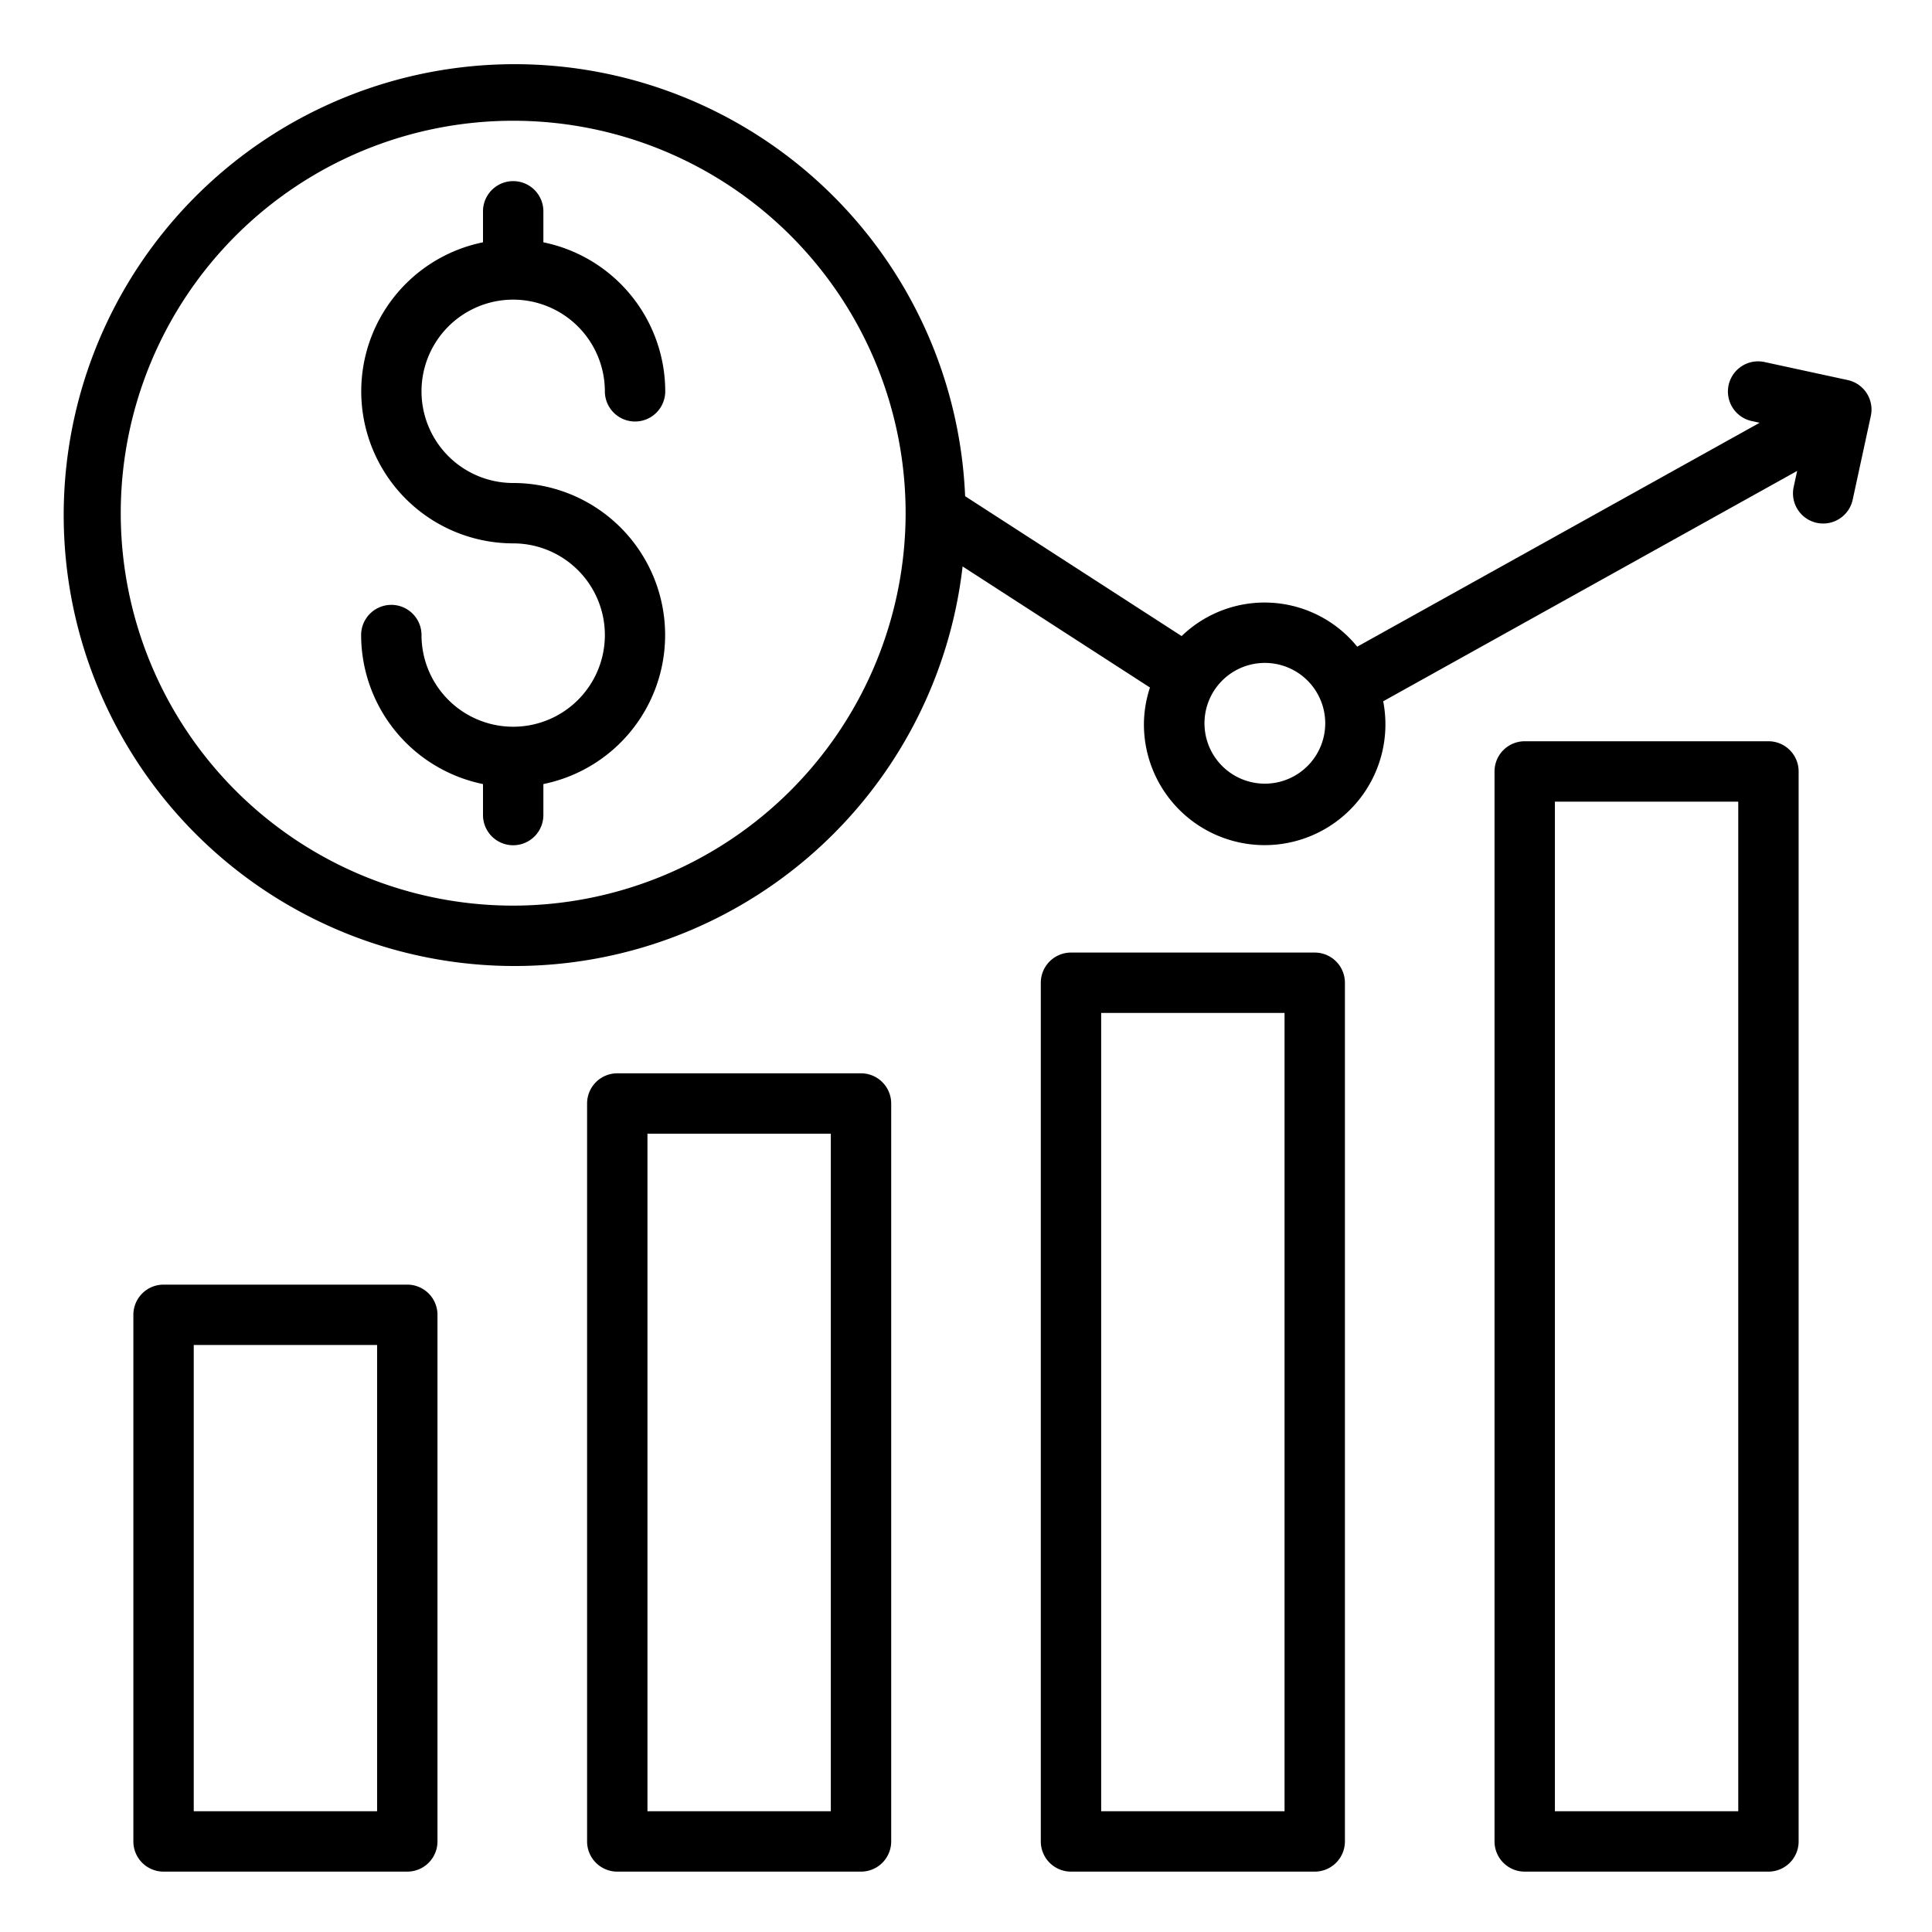
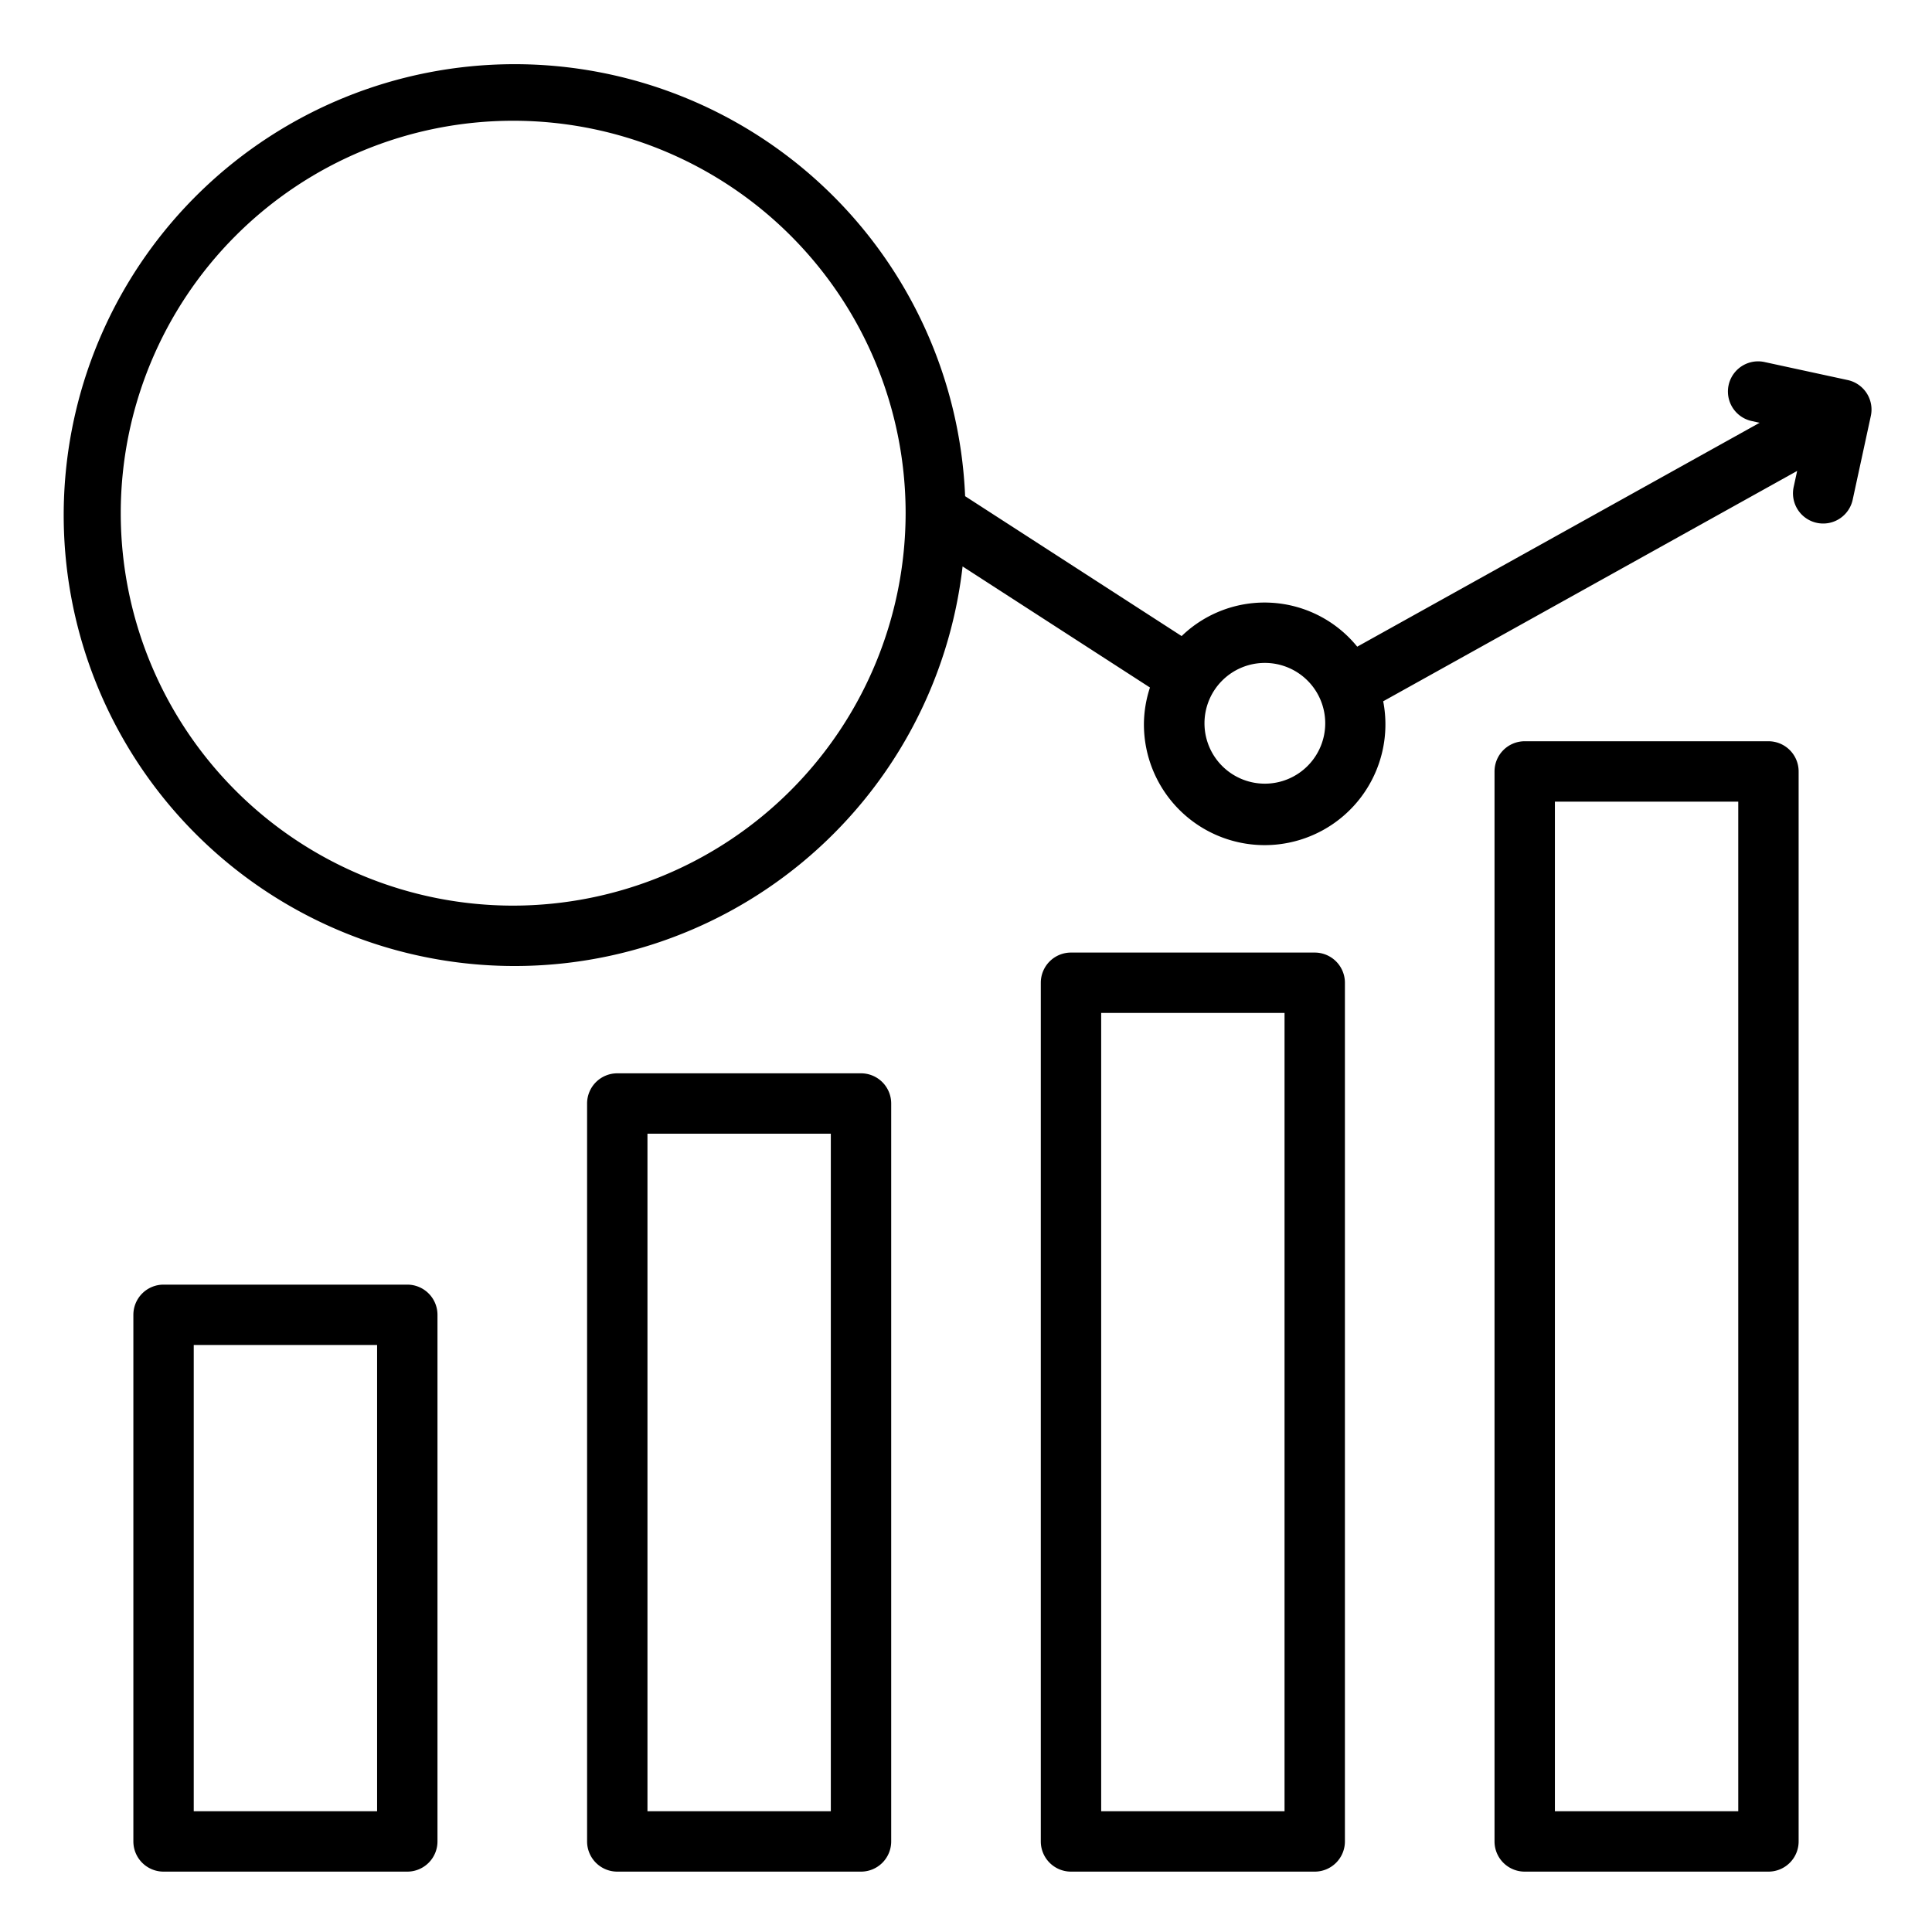
<svg xmlns="http://www.w3.org/2000/svg" viewBox="0 0 64 64" id="budget">
-   <path d="M17 9.926a3.041 3.041 0 0 1 3.037 3.037 1 1 0 1 0 2 0A5.046 5.046 0 0 0 18 8.027V7a1 1 0 0 0-2 0v1.027A5.037 5.037 0 0 0 17 18a3.037 3.037 0 1 1-3.037 3.037 1 1 0 0 0-2 0A5.046 5.046 0 0 0 16 25.973V27a1 1 0 0 0 2 0v-1.027A5.037 5.037 0 0 0 17 16a3.037 3.037 0 0 1 0-6.074Z" />
  <path d="m61.213 12.591-2.77-.6a1 1 0 0 0-.426 1.954l.273.06-13.33 7.417a3.953 3.953 0 0 0-5.817-.351l-7.172-4.634a14.937 14.937 0 1 0-.084 2.327l6.207 4.011a3.946 3.946 0 0 0-.2 1.185 4 4 0 1 0 7.926-.729L59.533 15.6l-.115.529a1 1 0 0 0 1.954.427l.6-2.77a1 1 0 0 0-.759-1.195zM17 30a13 13 0 1 1 13-13 13.015 13.015 0 0 1-13 13zm24.9-4.04a2 2 0 1 1 2-2 2 2 0 0 1-2 2zM13.492 42.555H5.418a1 1 0 0 0-1 1V61a1 1 0 0 0 1 1h8.074a1 1 0 0 0 1-1V43.555a1 1 0 0 0-1-1zm-1 17.445H6.418V44.555h6.074zm16.03-24.445h-8.074a1 1 0 0 0-1 1V61a1 1 0 0 0 1 1h8.074a1 1 0 0 0 1-1V36.555a1 1 0 0 0-1-1zm-1 24.445h-6.074V37.555h6.074zm16.03-28.445h-8.074a1 1 0 0 0-1 1V61a1 1 0 0 0 1 1h8.074a1 1 0 0 0 1-1V32.555a1 1 0 0 0-1-1zm-1 28.445h-6.074V33.555h6.074zm16.03-35.445h-8.074a1 1 0 0 0-1 1V61a1 1 0 0 0 1 1h8.074a1 1 0 0 0 1-1V25.555a1 1 0 0 0-1-1zm-1 35.445h-6.074V26.555h6.074z" />
</svg>